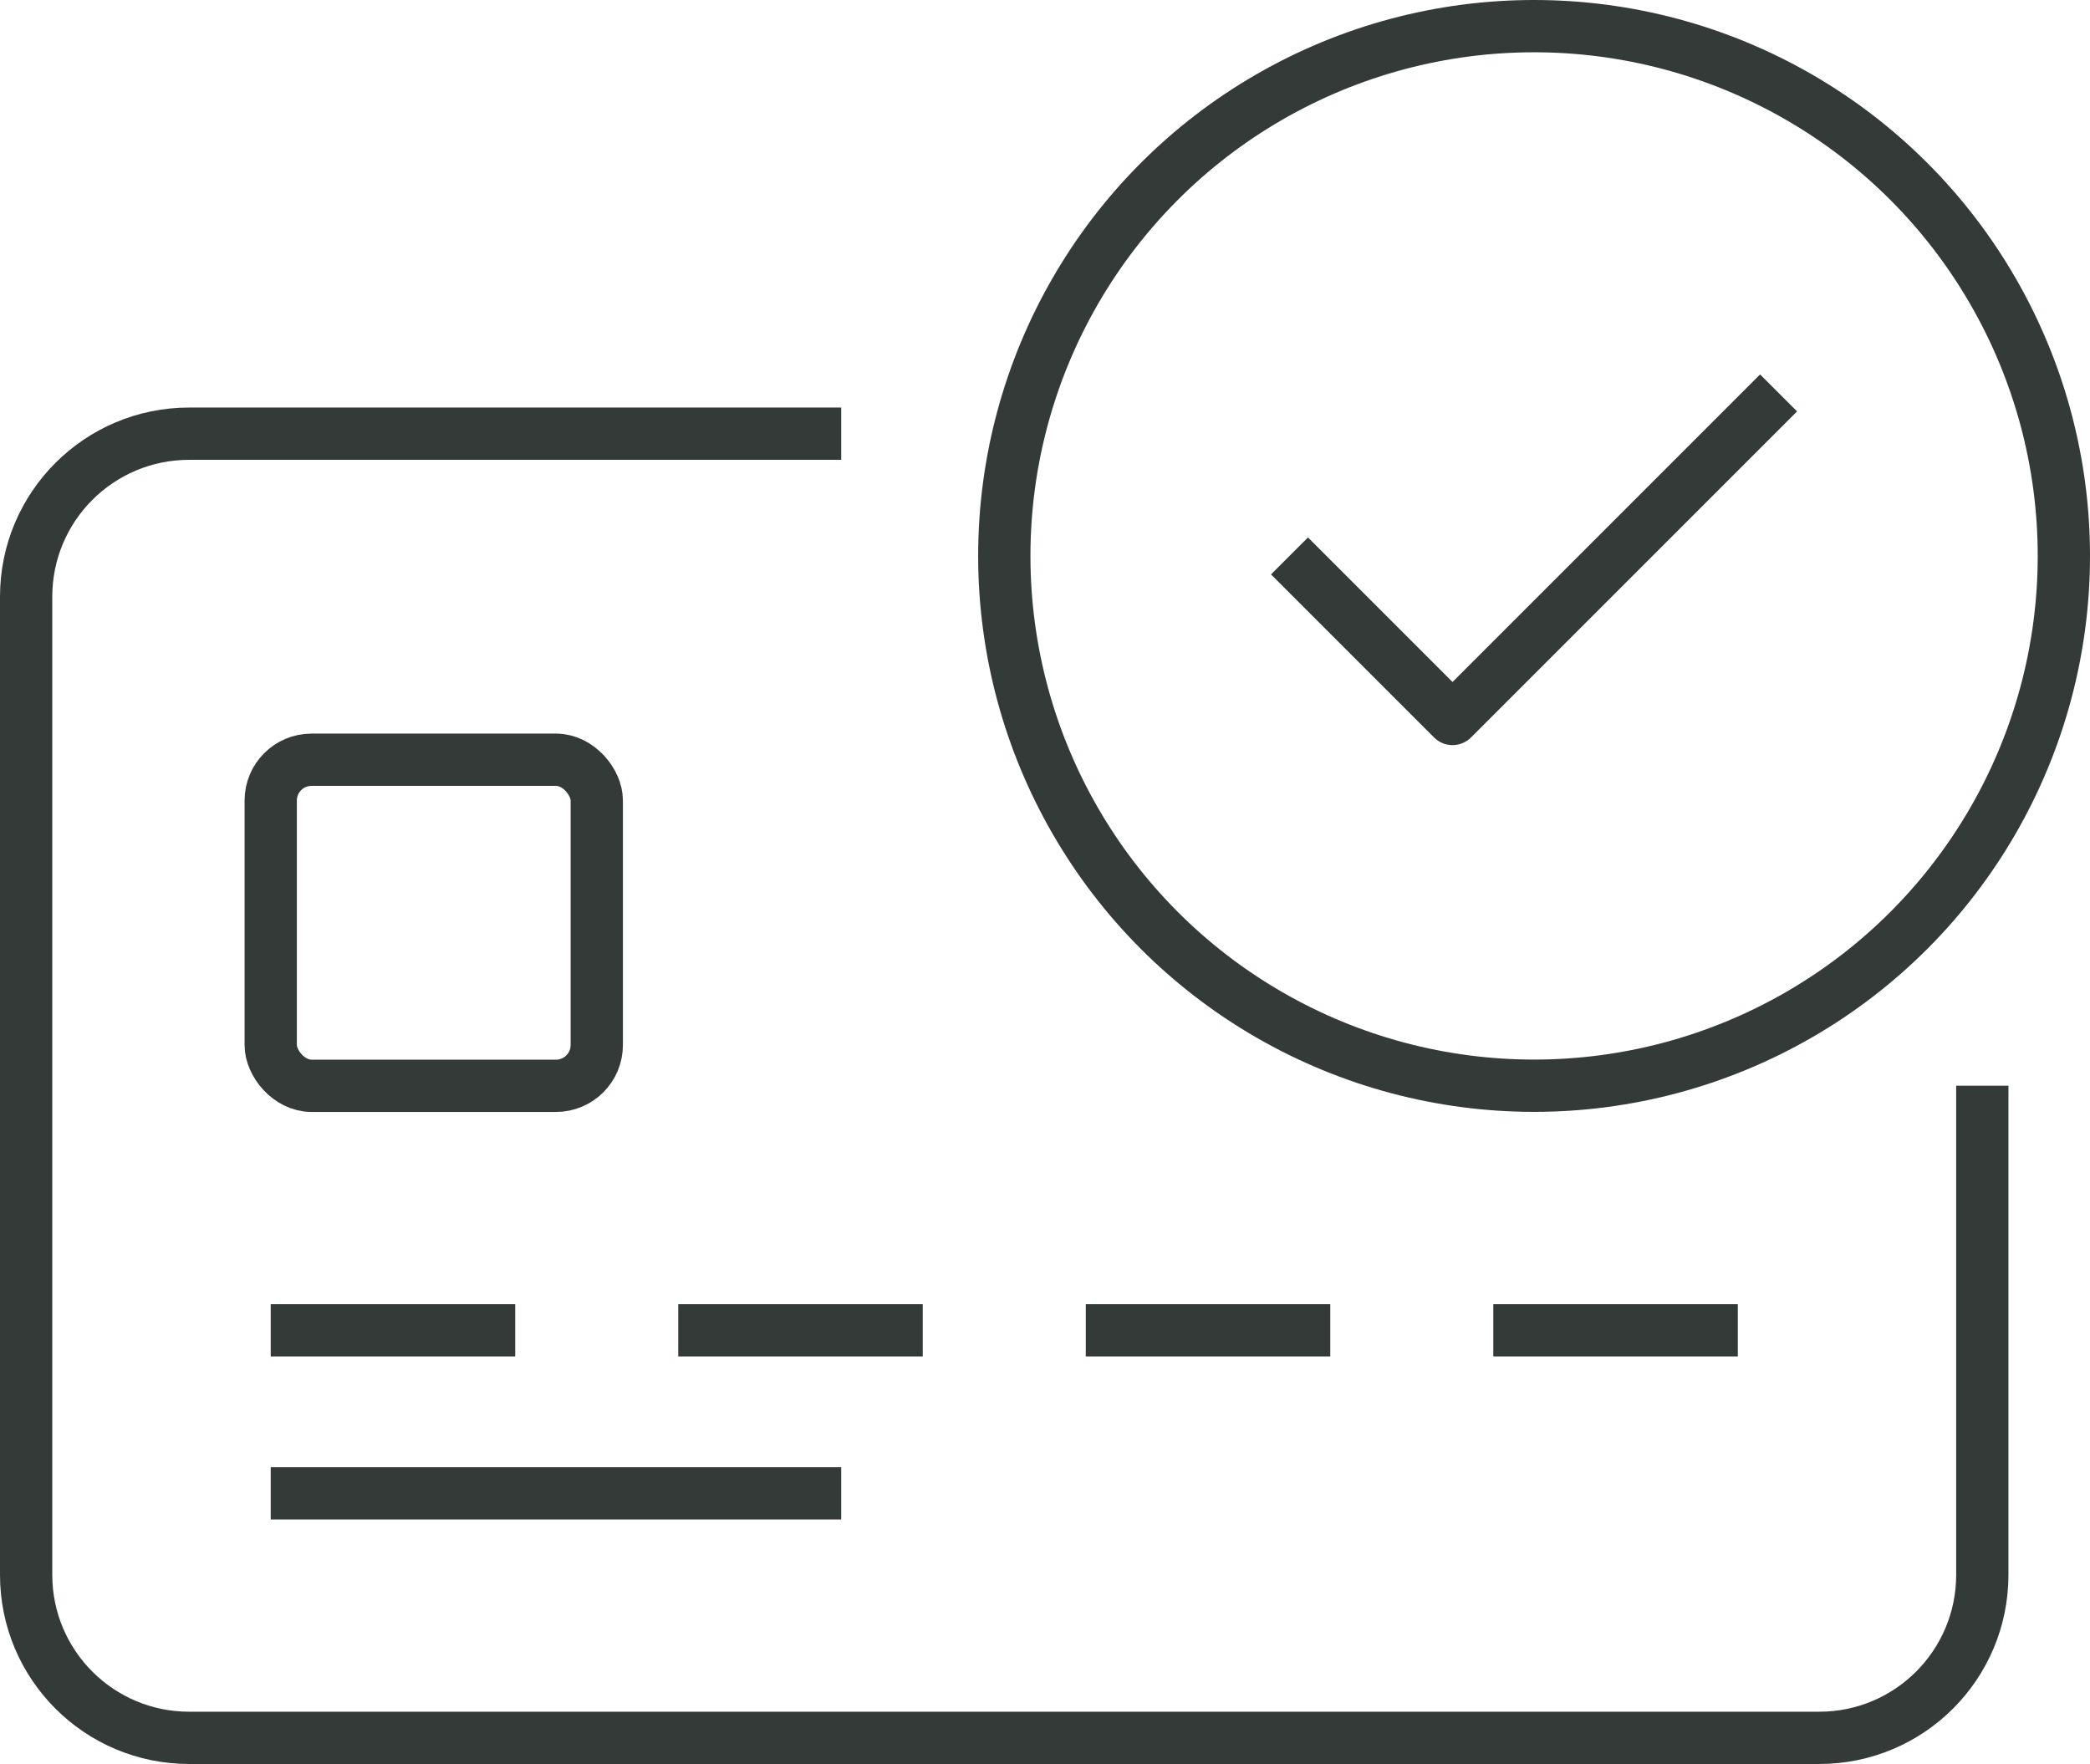
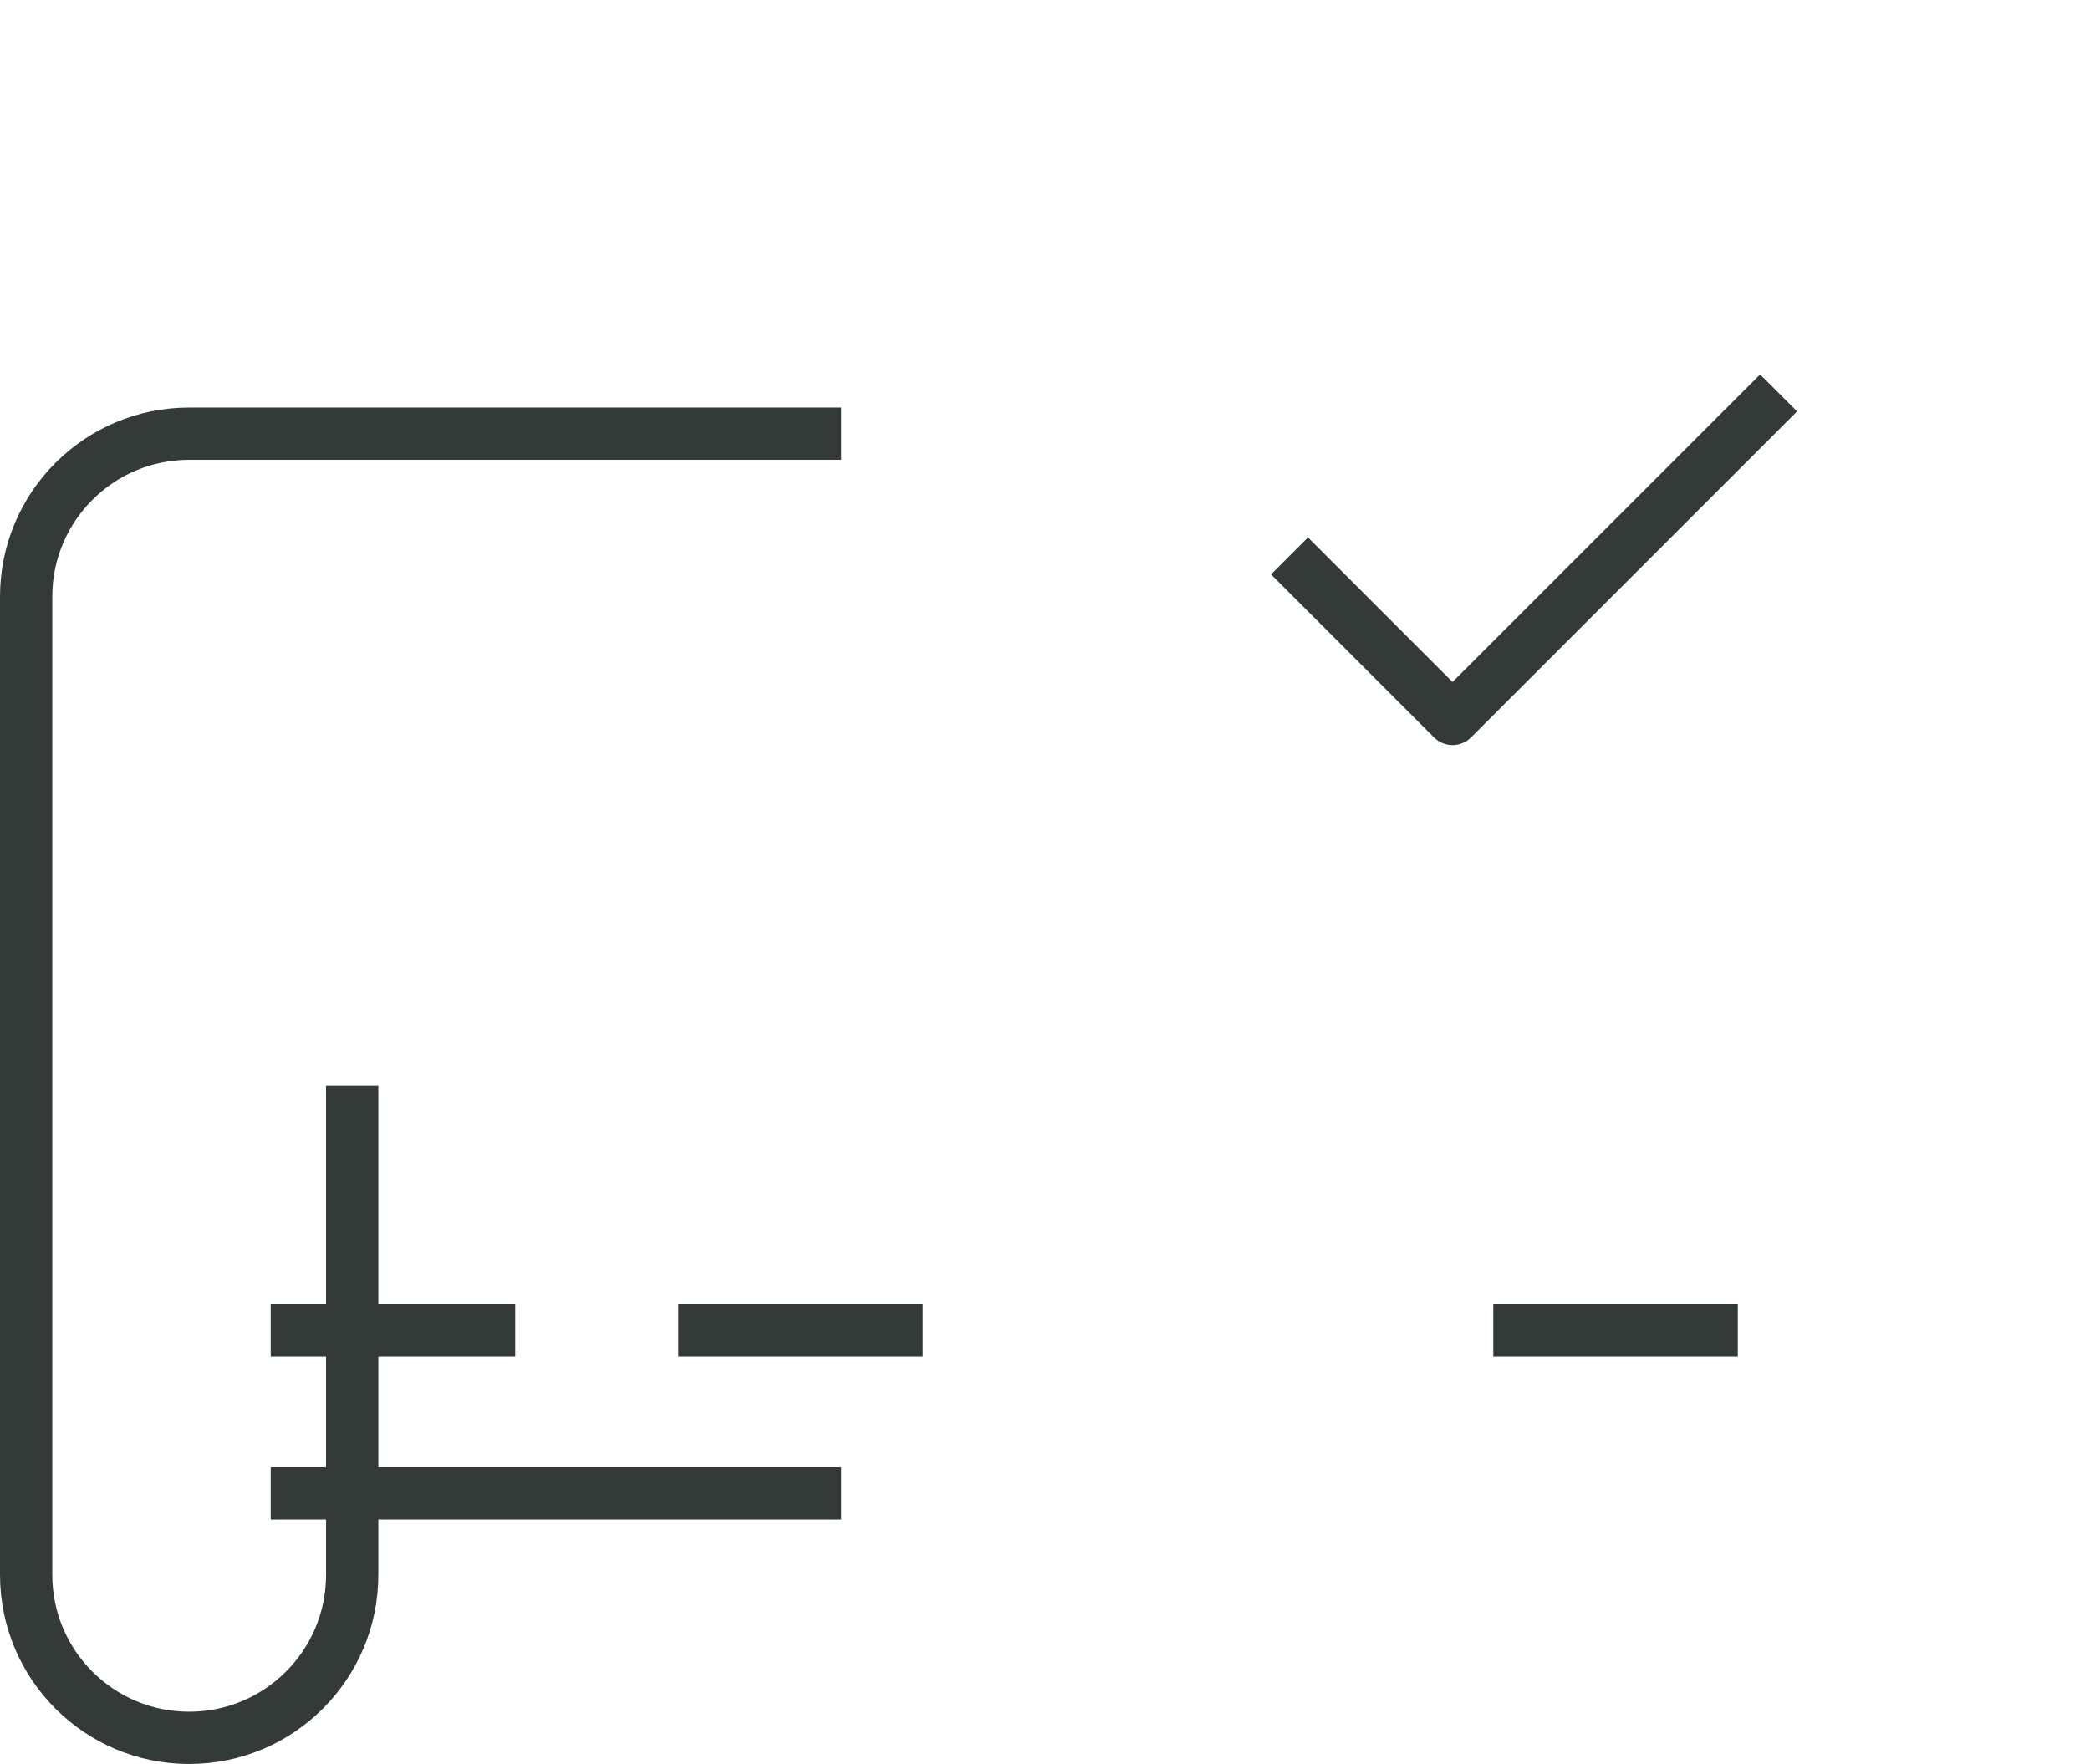
<svg xmlns="http://www.w3.org/2000/svg" id="Layer_1" data-name="Layer 1" width="279.86" height="236.2" viewBox="0 0 279.86 236.2">
  <defs>
    <style>
      .cls-1 {
        fill: none;
        stroke: #333a38;
        stroke-linejoin: round;
        stroke-width: 7px;
      }
    </style>
  </defs>
  <polyline class="cls-1" points="238.16 52.61 216.33 74.44 194.5 96.27 172.67 74.44" />
-   <rect class="cls-1" x="36.25" y="101.73" width="43.66" height="43.66" rx="5.46" ry="5.46" />
  <line class="cls-1" x1="36.25" y1="178.13" x2="68.99" y2="178.13" />
  <line class="cls-1" x1="90.82" y1="178.13" x2="123.56" y2="178.13" />
-   <line class="cls-1" x1="145.39" y1="178.13" x2="178.13" y2="178.13" />
  <line class="cls-1" x1="199.96" y1="178.13" x2="232.7" y2="178.13" />
  <line class="cls-1" x1="36.25" y1="199.96" x2="112.64" y2="199.96" />
-   <circle class="cls-1" cx="205.42" cy="74.44" r="70.94" />
-   <path class="cls-1" d="m112.64,58.07H25.33c-12.06,0-21.83,9.77-21.83,21.83v130.97c0,12.06,9.77,21.83,21.83,21.83h218.28c12.06,0,21.83-9.77,21.83-21.83v-65.49" />
+   <path class="cls-1" d="m112.64,58.07H25.33c-12.06,0-21.83,9.77-21.83,21.83v130.97c0,12.06,9.77,21.83,21.83,21.83c12.06,0,21.83-9.77,21.83-21.83v-65.49" />
</svg>